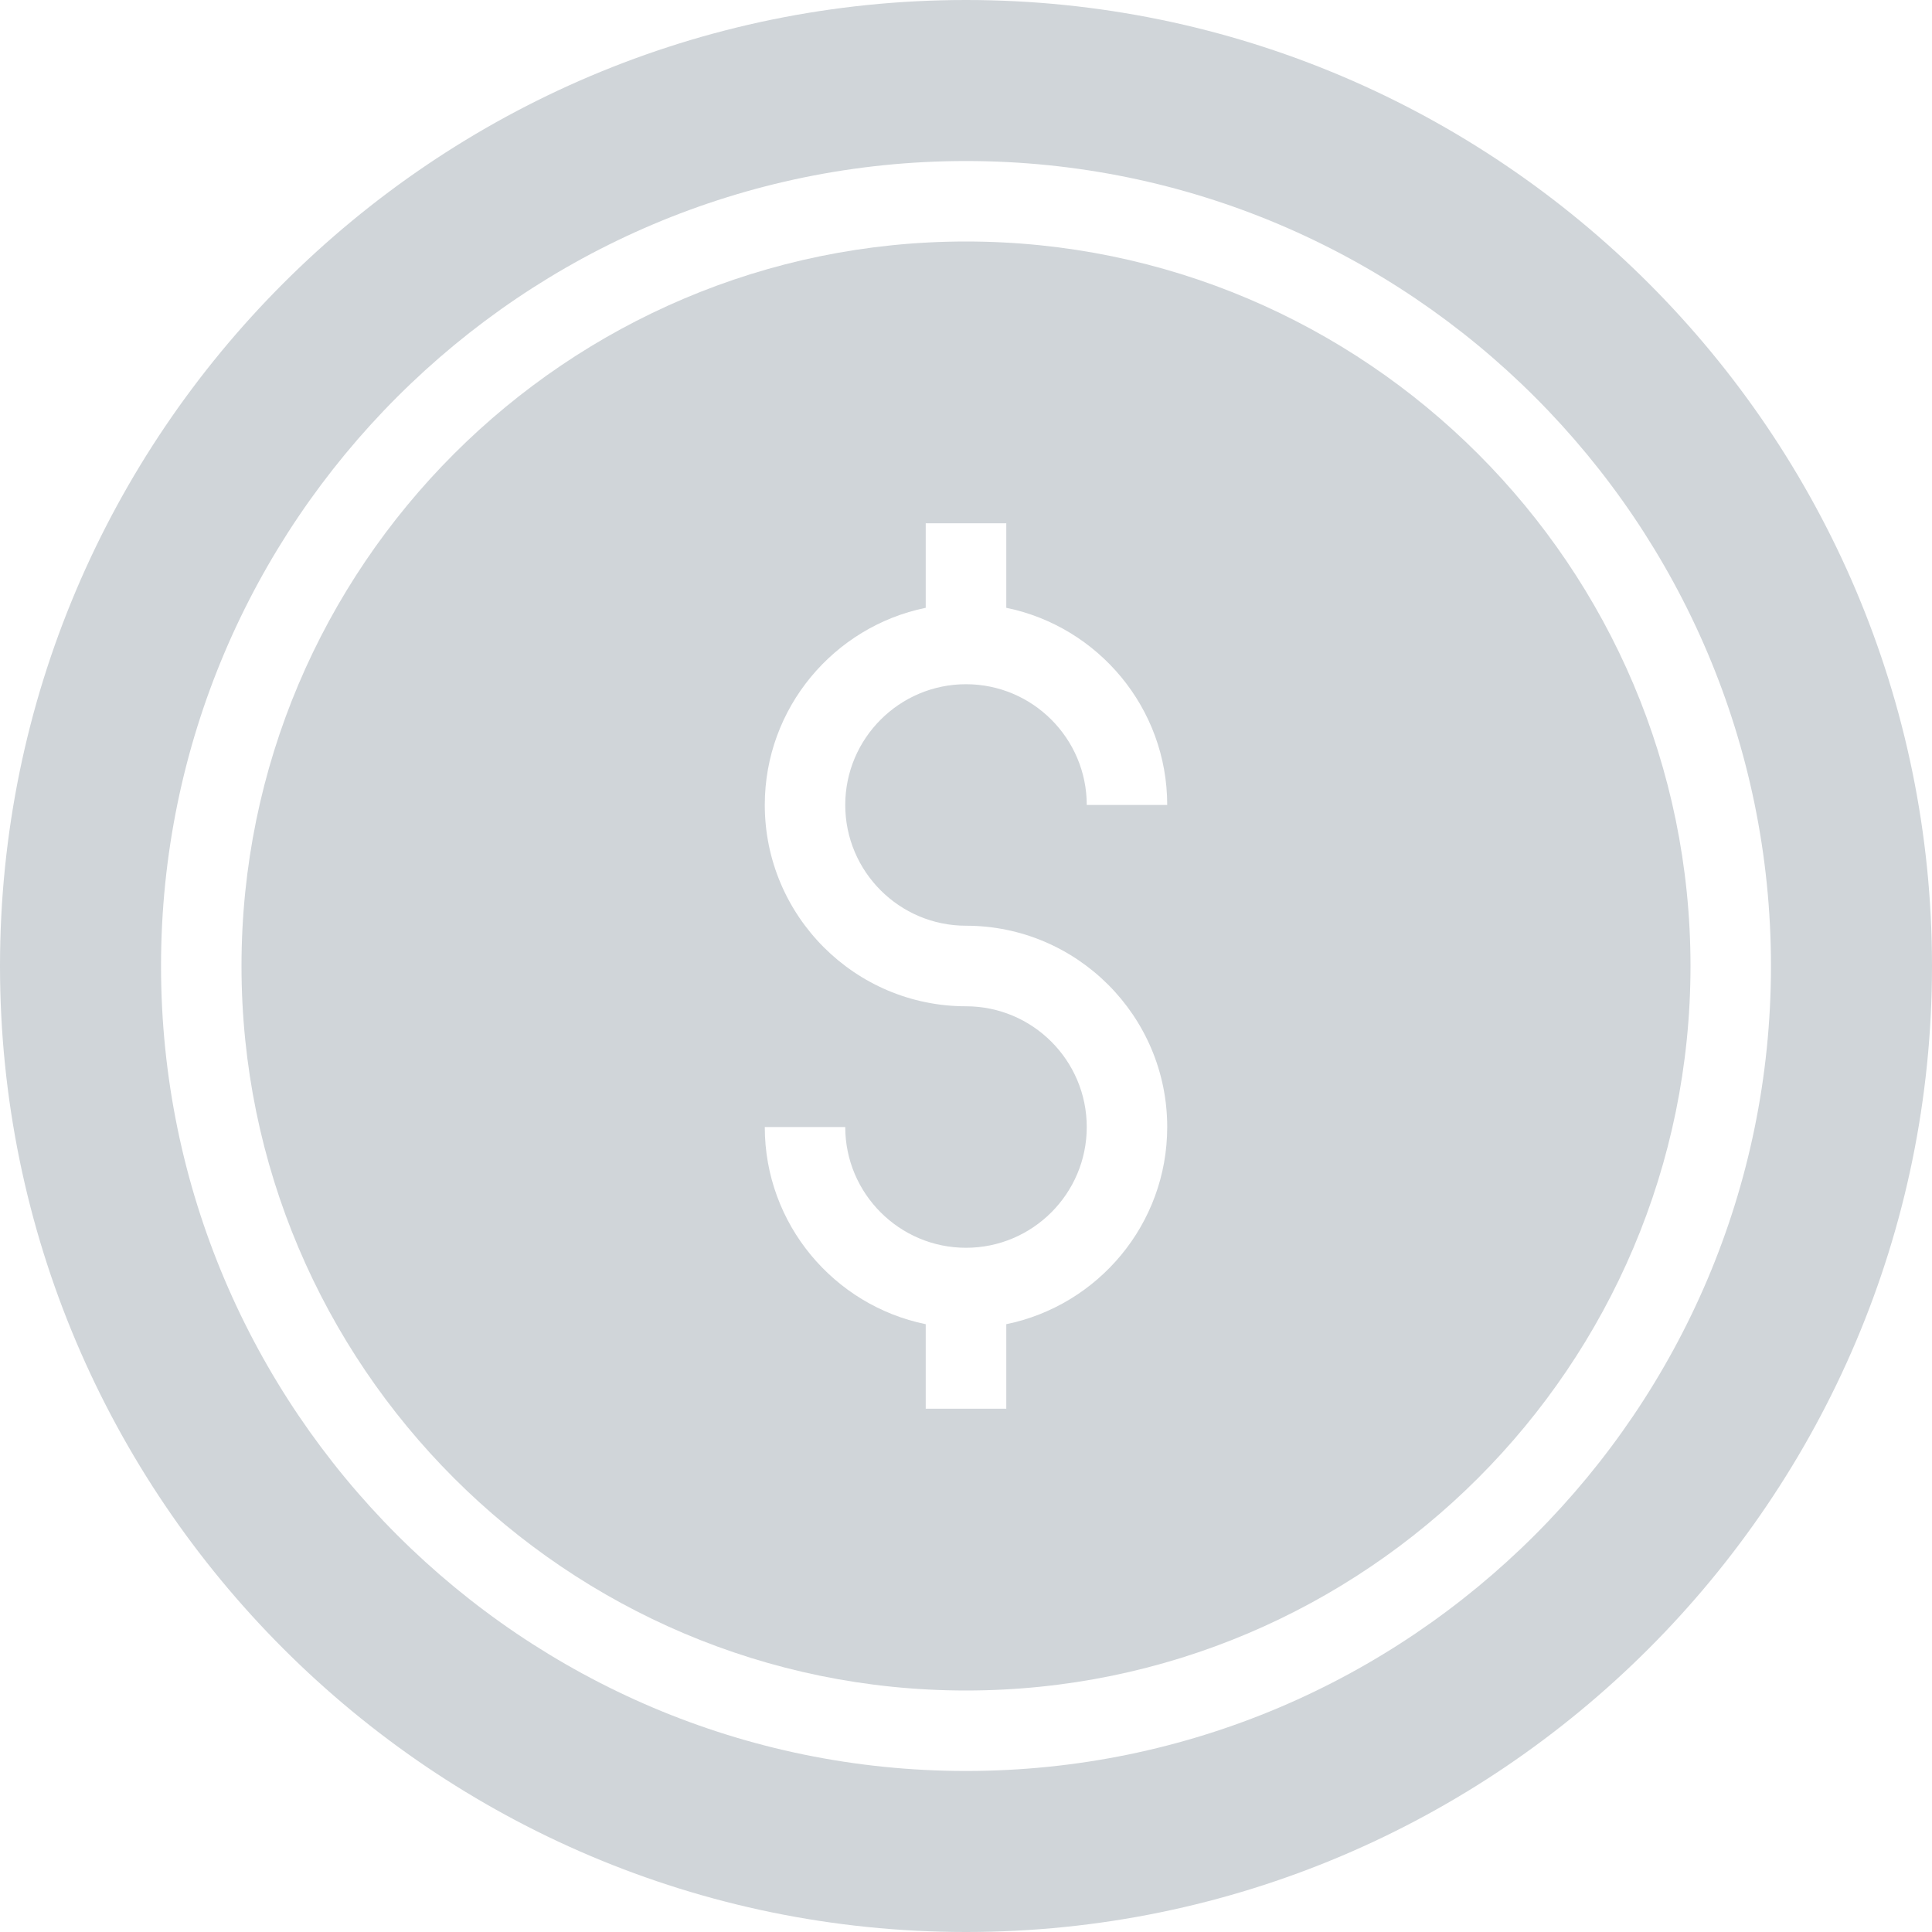
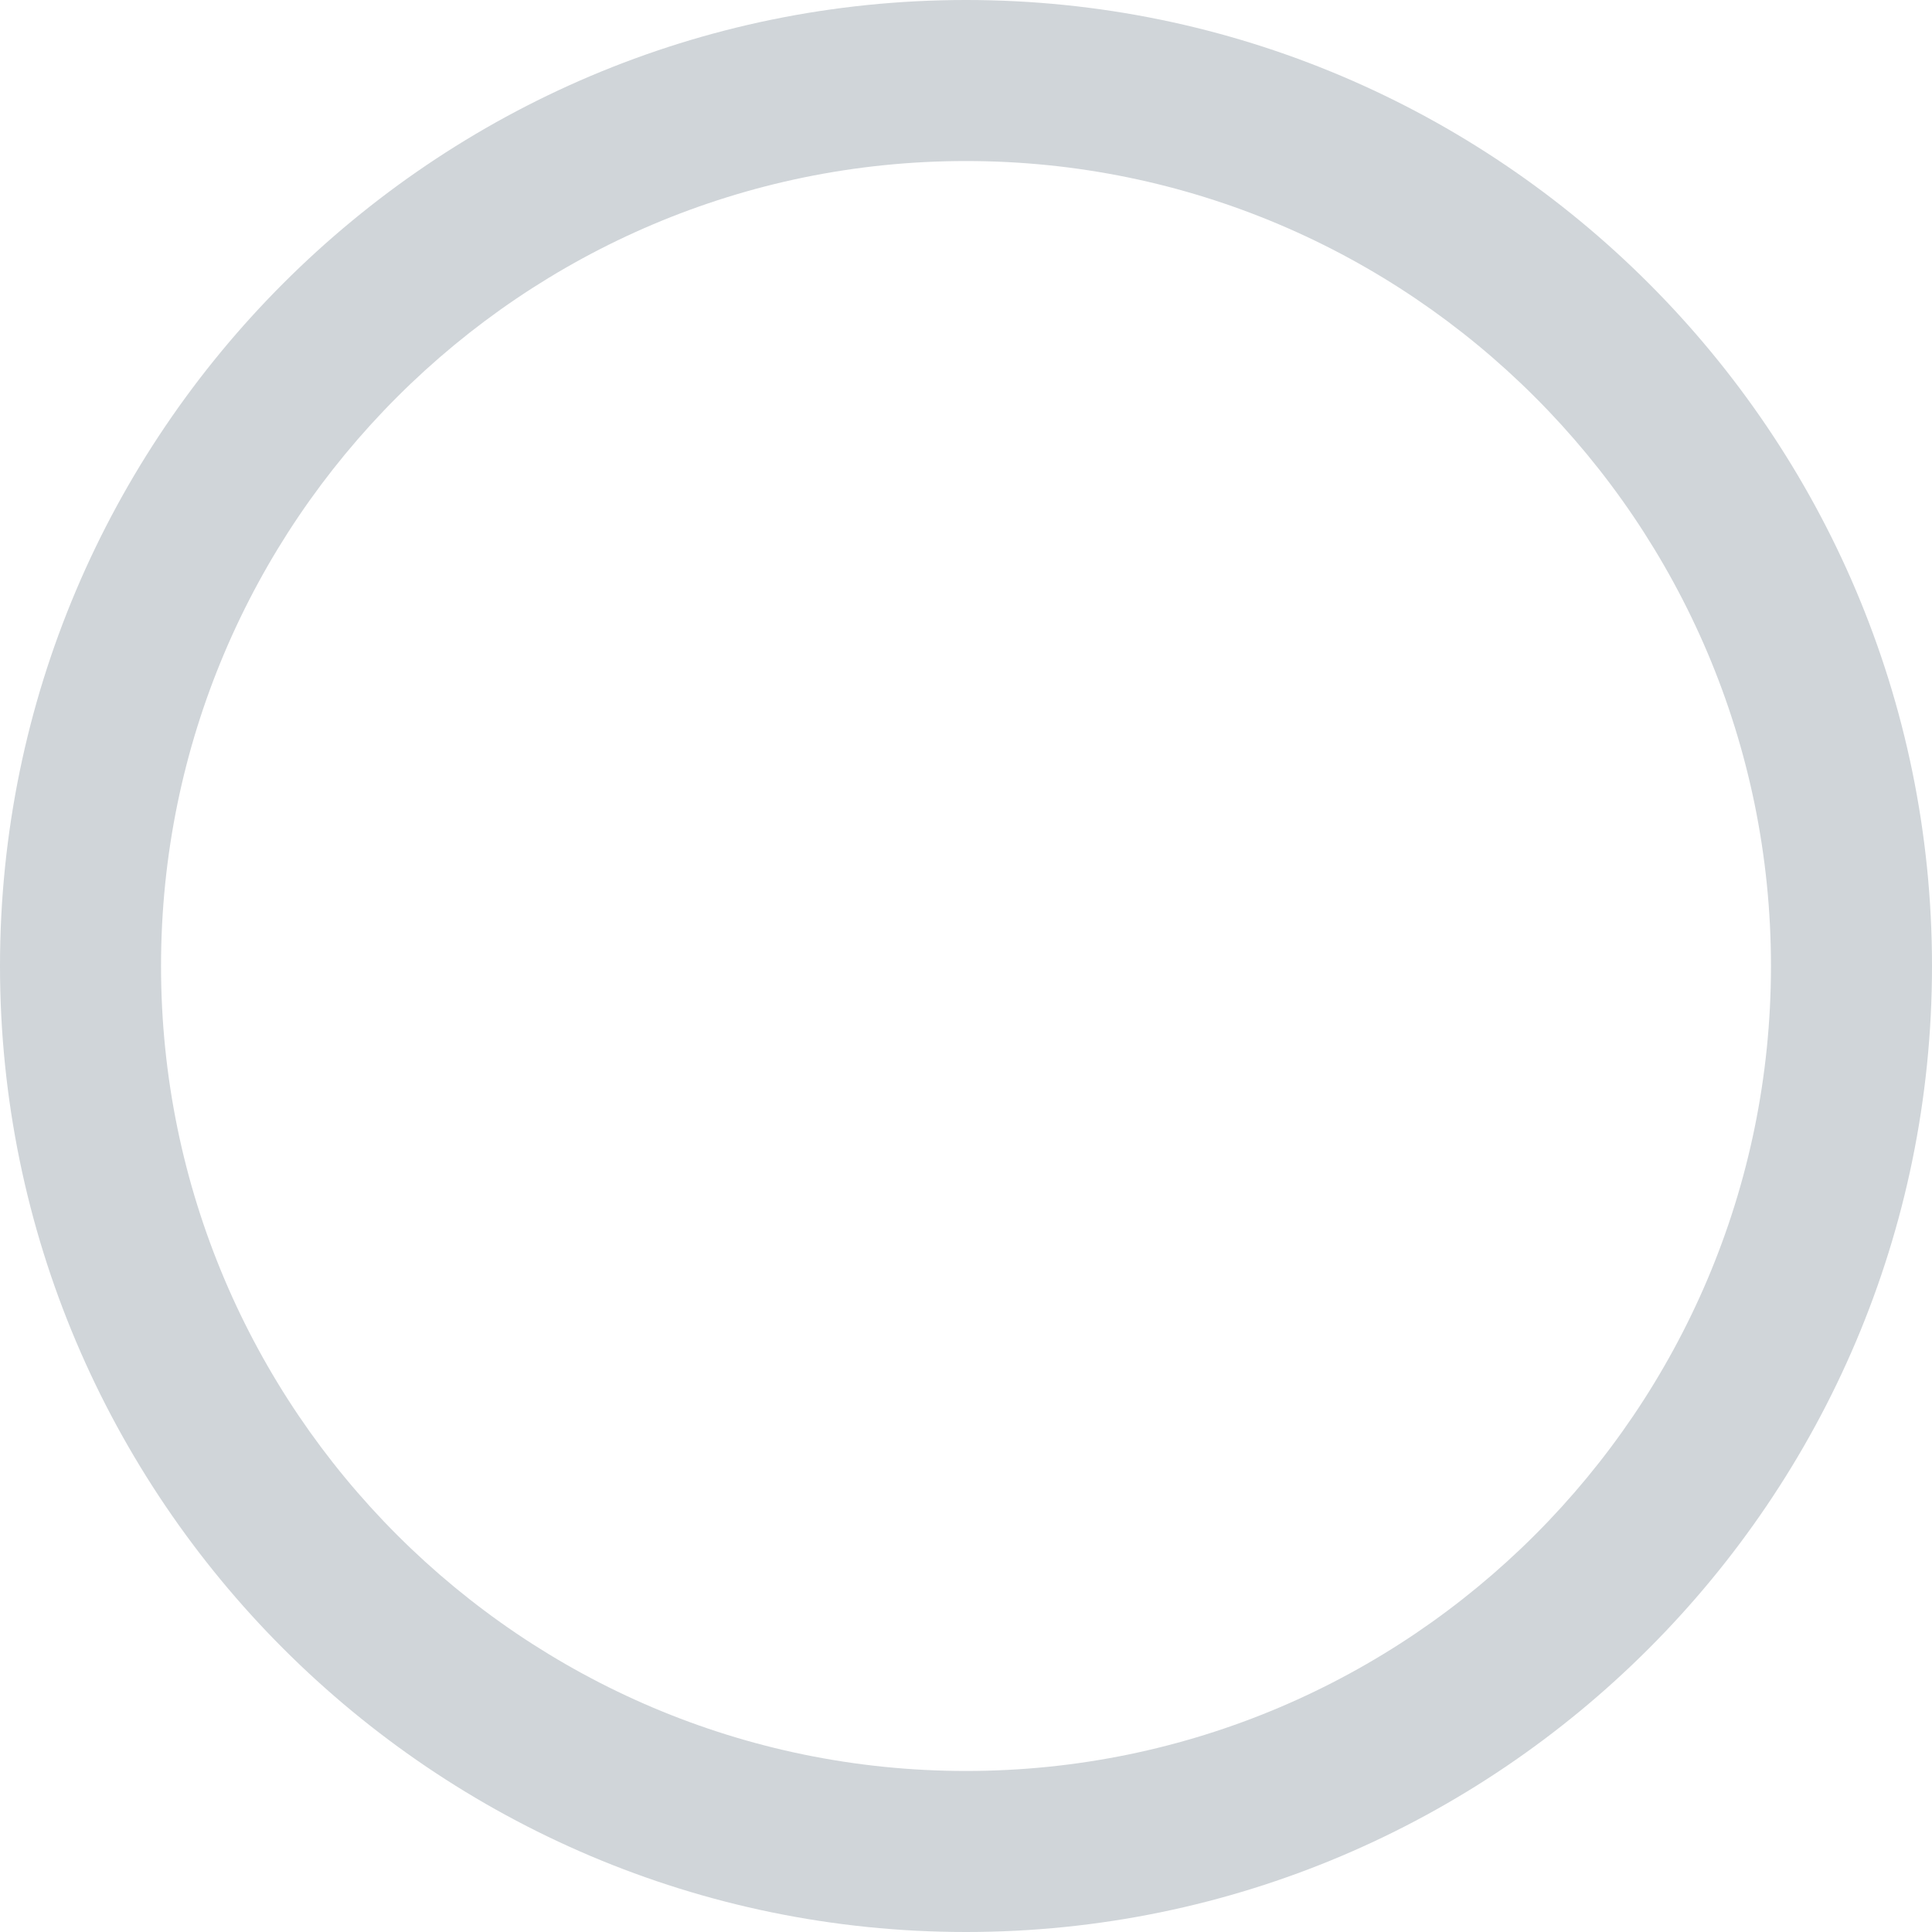
<svg xmlns="http://www.w3.org/2000/svg" width="20" height="20" viewBox="0 0 20 20" fill="none">
-   <path d="M10 2.5C5.864 2.5 2.5 5.864 2.5 10C2.5 14.136 5.864 17.5 10 17.5C14.136 17.5 17.5 14.136 17.5 10C17.5 5.864 14.136 2.5 10 2.5ZM10 9.583C11.149 9.583 12.083 10.518 12.083 11.667C12.083 12.673 11.366 13.514 10.417 13.708V14.583H9.583V13.708C8.634 13.514 7.917 12.673 7.917 11.667H8.75C8.75 12.356 9.311 12.917 10 12.917C10.689 12.917 11.25 12.356 11.25 11.667C11.25 10.977 10.689 10.417 10 10.417C8.851 10.417 7.917 9.482 7.917 8.333C7.917 7.327 8.634 6.486 9.583 6.292V5.417H10.417V6.292C11.366 6.486 12.083 7.327 12.083 8.333H11.25C11.25 7.644 10.689 7.083 10 7.083C9.311 7.083 8.75 7.644 8.75 8.333C8.75 9.023 9.311 9.583 10 9.583Z" fill="#d0d5d9" />
  <path d="M10 0C4.488 0 0 4.487 0 10C0 15.512 4.488 20 10 20C15.512 20 20 15.512 20 10C20 4.487 15.512 0 10 0ZM10 18.333C5.405 18.333 1.667 14.595 1.667 10C1.667 5.405 5.405 1.667 10 1.667C14.595 1.667 18.333 5.405 18.333 10C18.333 14.595 14.595 18.333 10 18.333Z" fill="#d0d5d9" />
</svg>